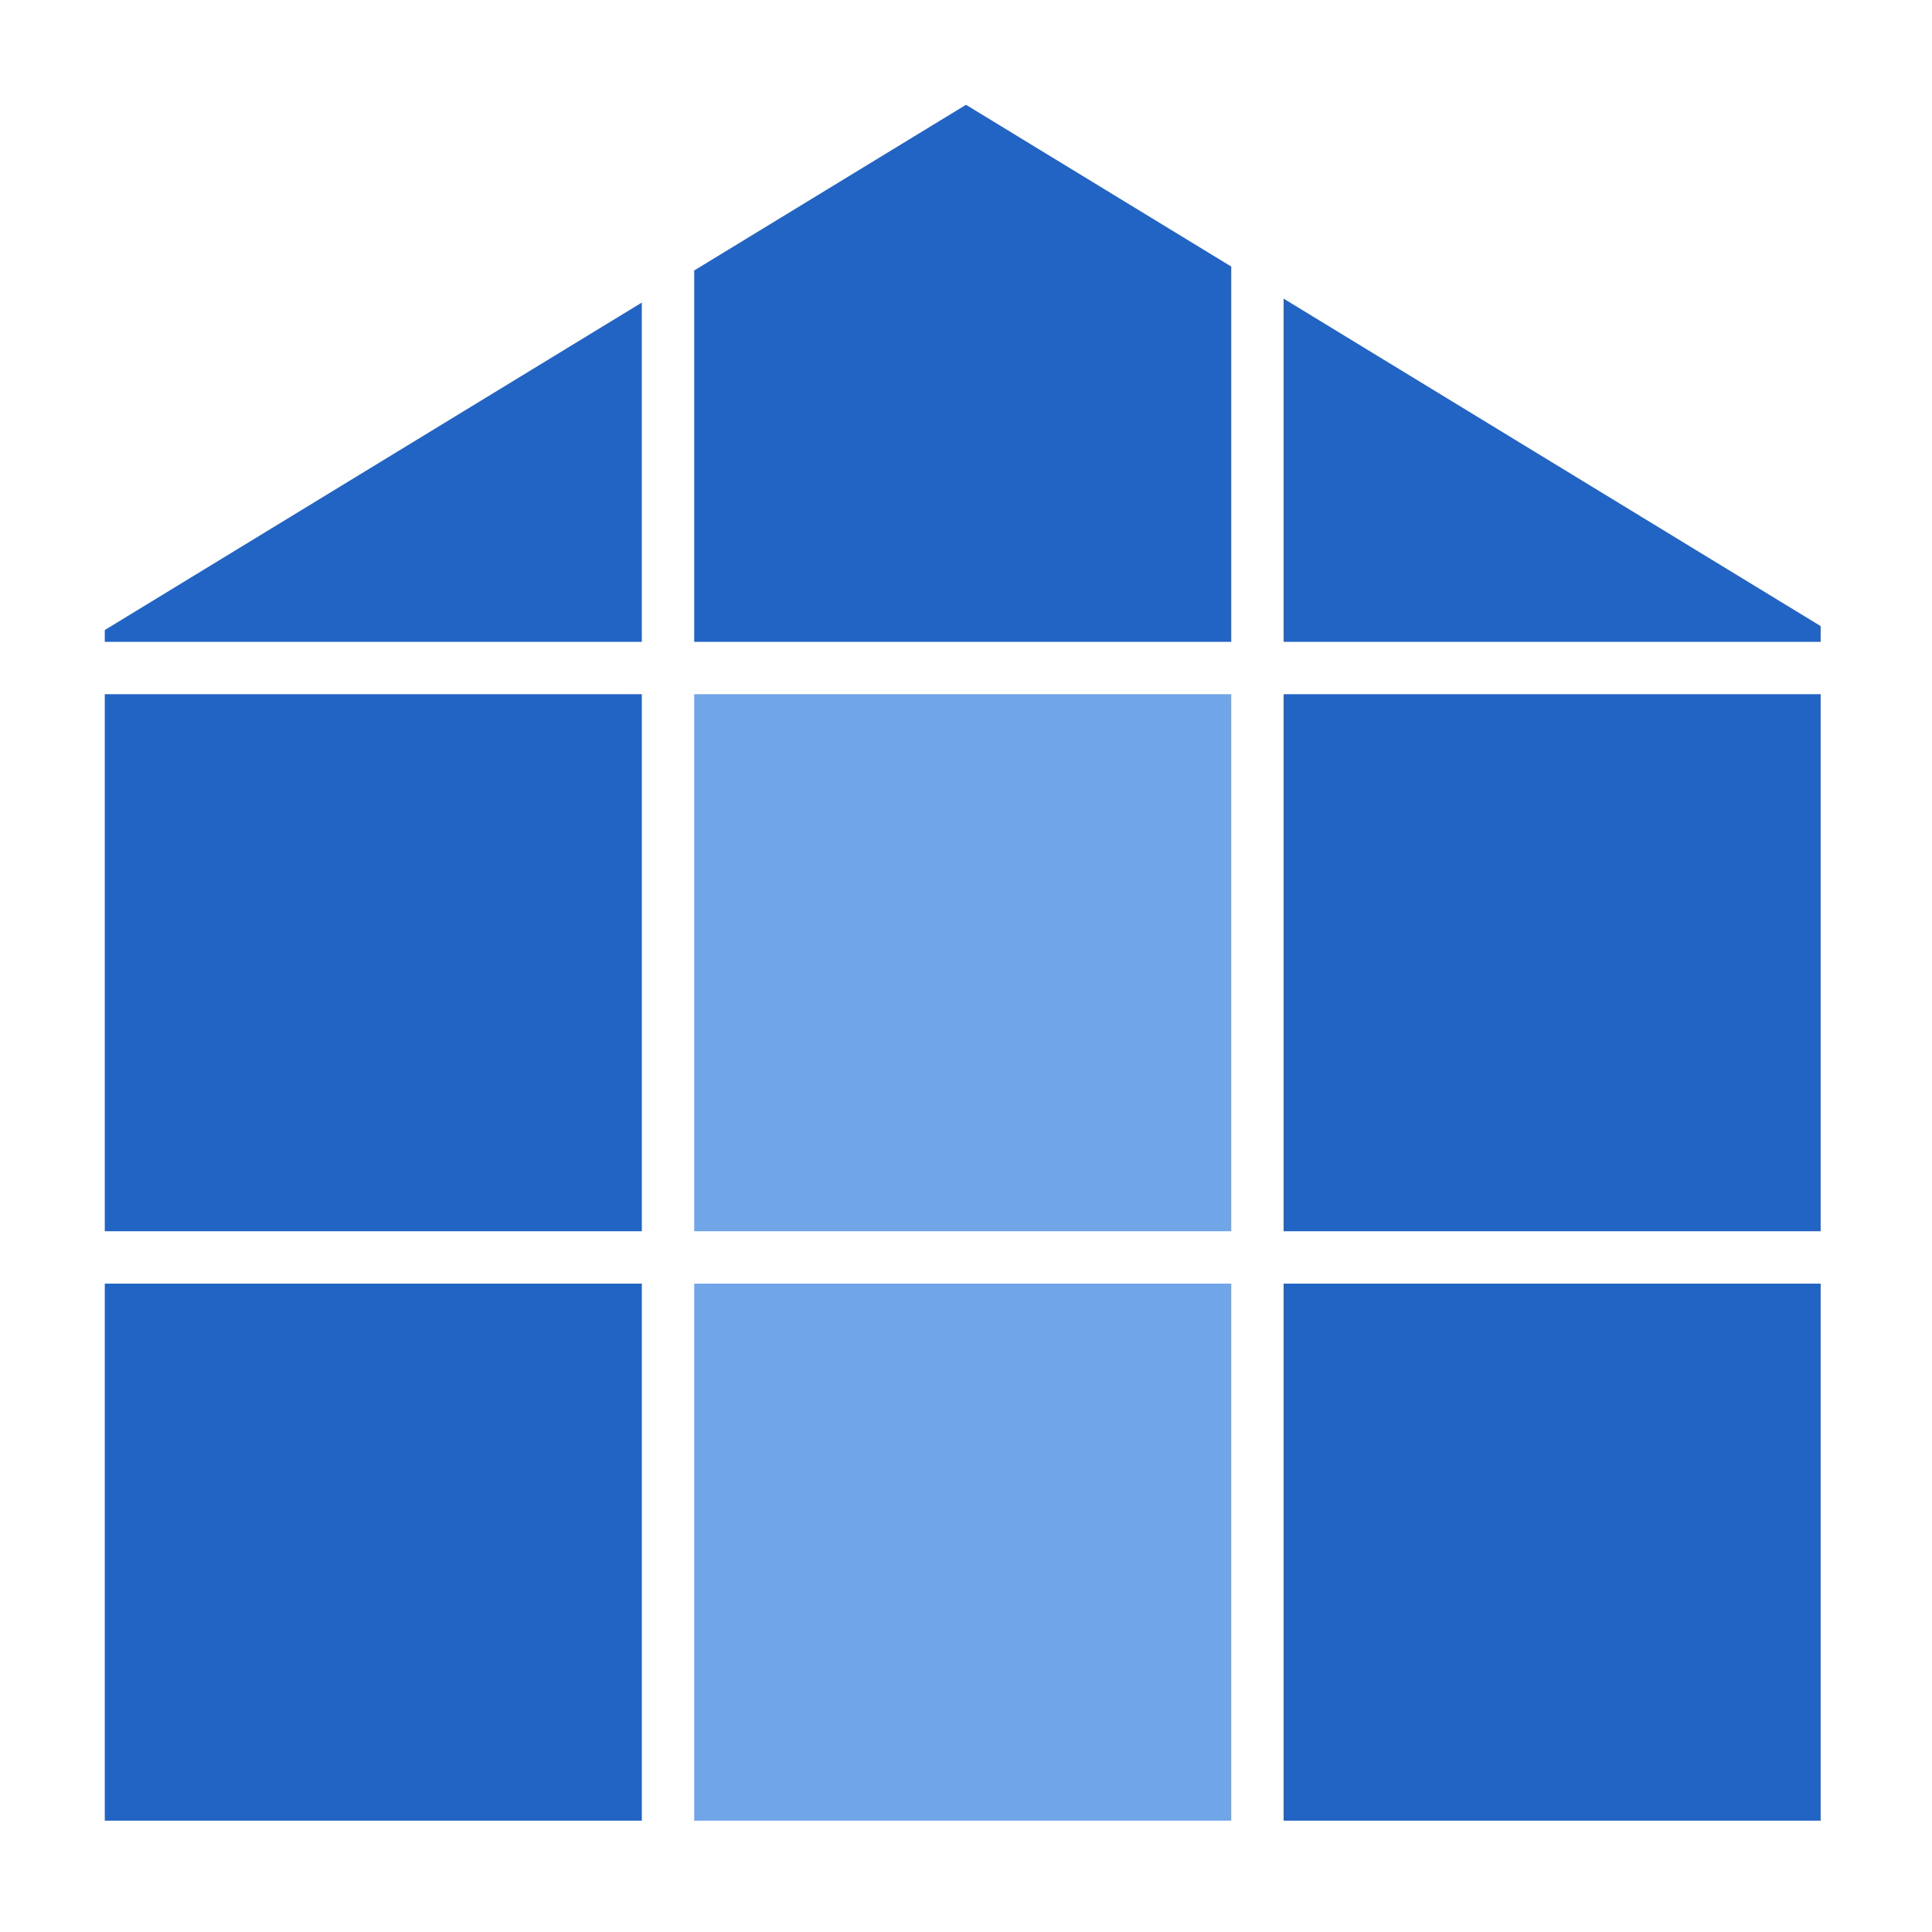
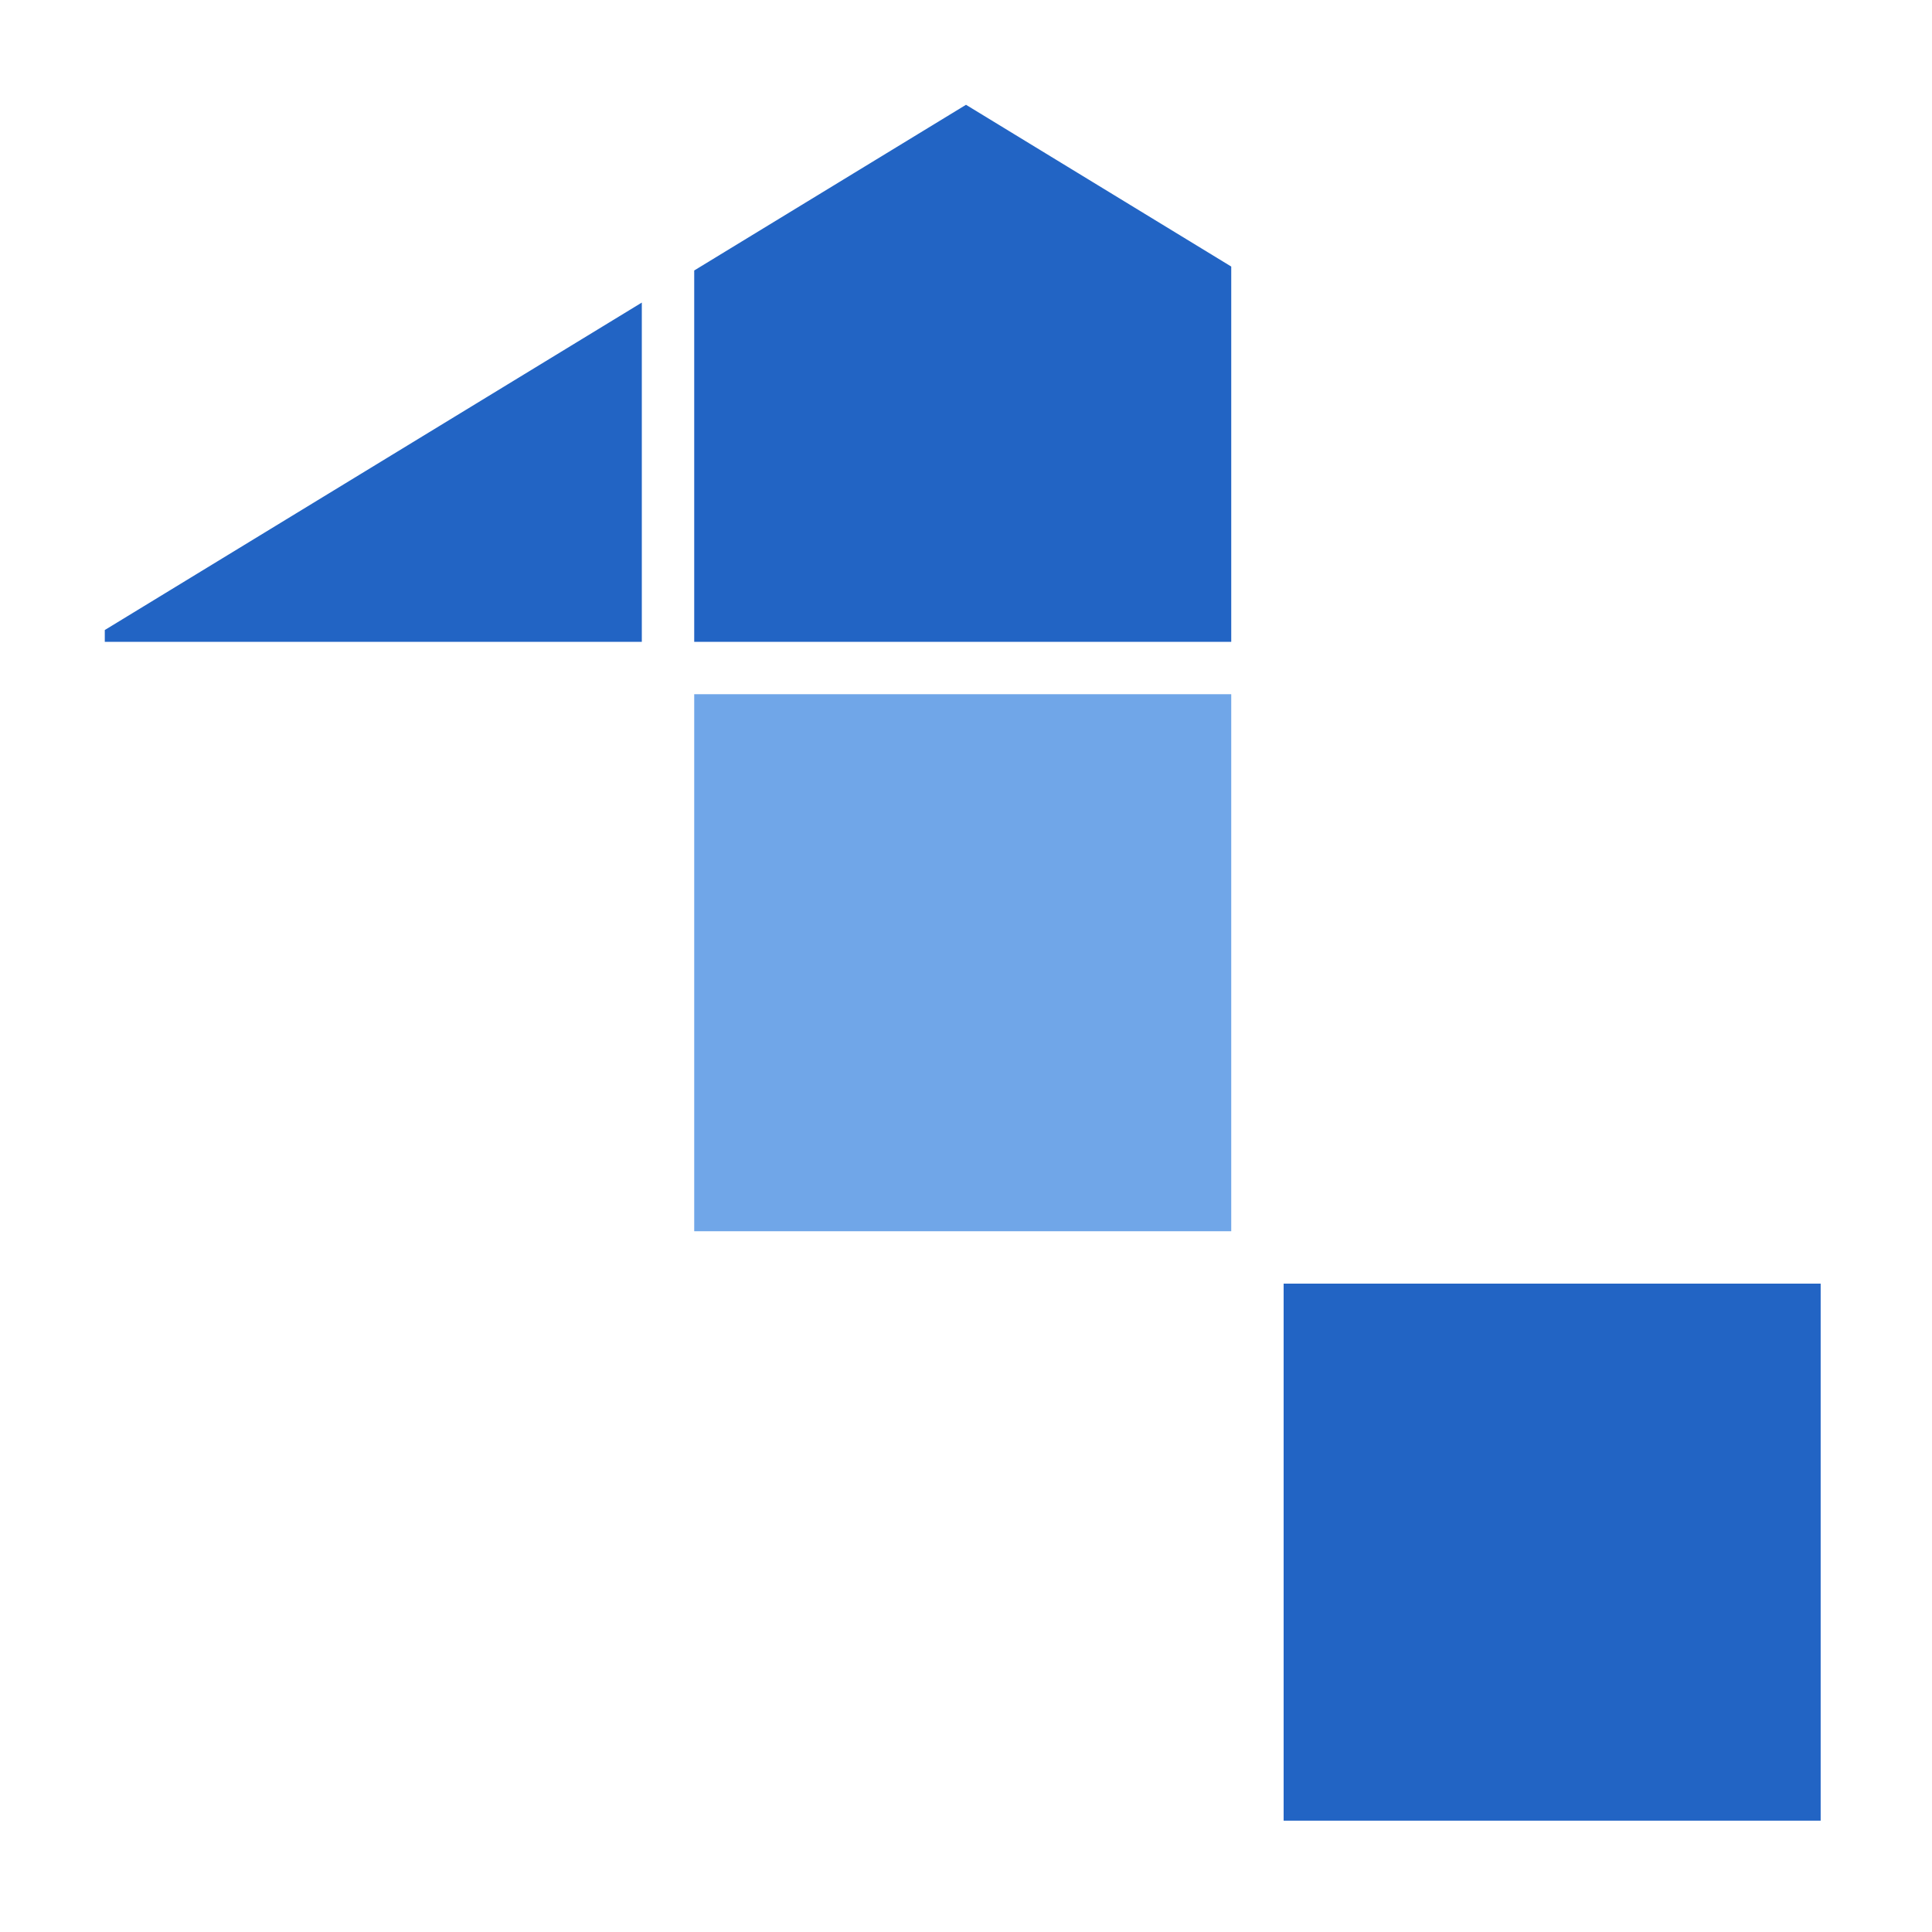
<svg xmlns="http://www.w3.org/2000/svg" version="1.1" id="Layer_2_1_" x="0px" y="0px" viewBox="0 0 295 295" style="enable-background:new 0 0 295 295;" xml:space="preserve">
  <style type="text/css">
	.st0{fill:#2264C4;}
	.st1{fill:#70A6E8;}
</style>
  <polygon class="st0" points="98,46.2 98,98 16,98 16,96.2 " />
  <polygon class="st0" points="188,40.7 188,98 106,98 106,41.3 147.5,16 " />
-   <polygon class="st0" points="278,95.6 278,98 196,98 196,45.6 " />
-   <rect x="16" y="106" class="st0" width="82" height="82" />
  <rect x="106" y="106" class="st1" width="82" height="82" />
-   <rect x="196" y="106" class="st0" width="82" height="82" />
-   <rect x="16" y="196" class="st0" width="82" height="82" />
-   <rect x="106" y="196" class="st1" width="82" height="82" />
  <rect x="196" y="196" class="st0" width="82" height="82" />
</svg>